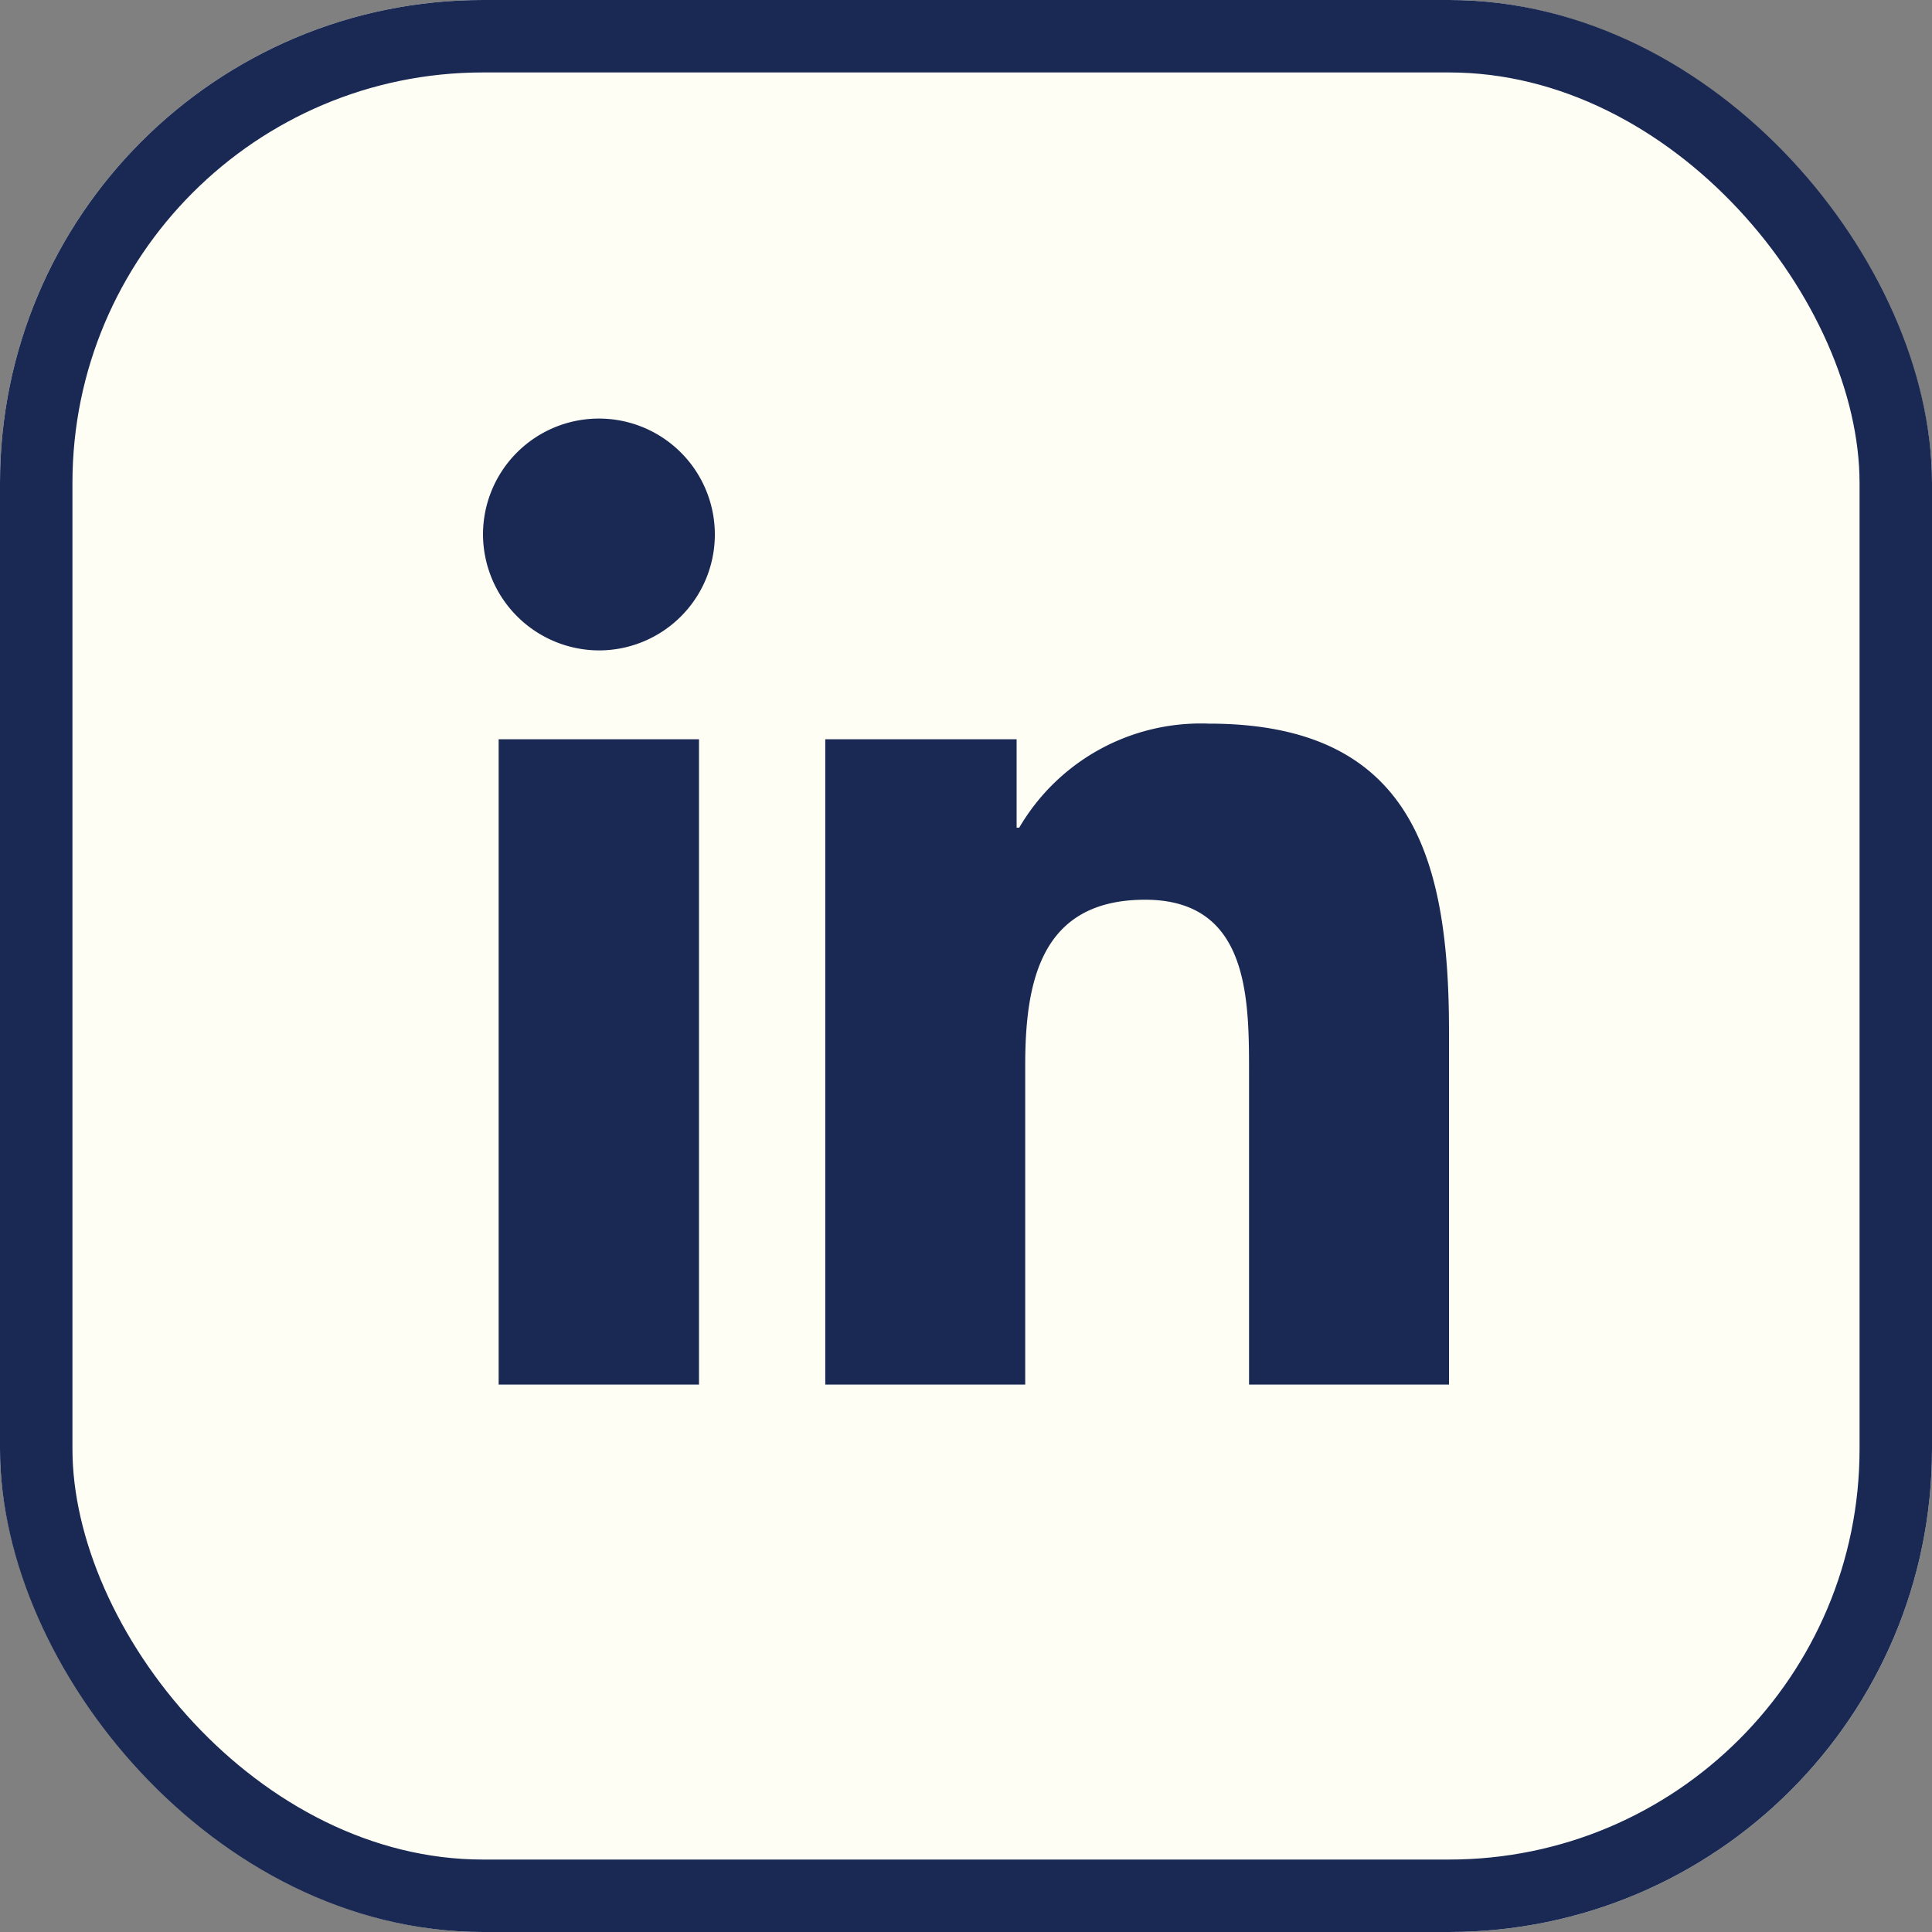
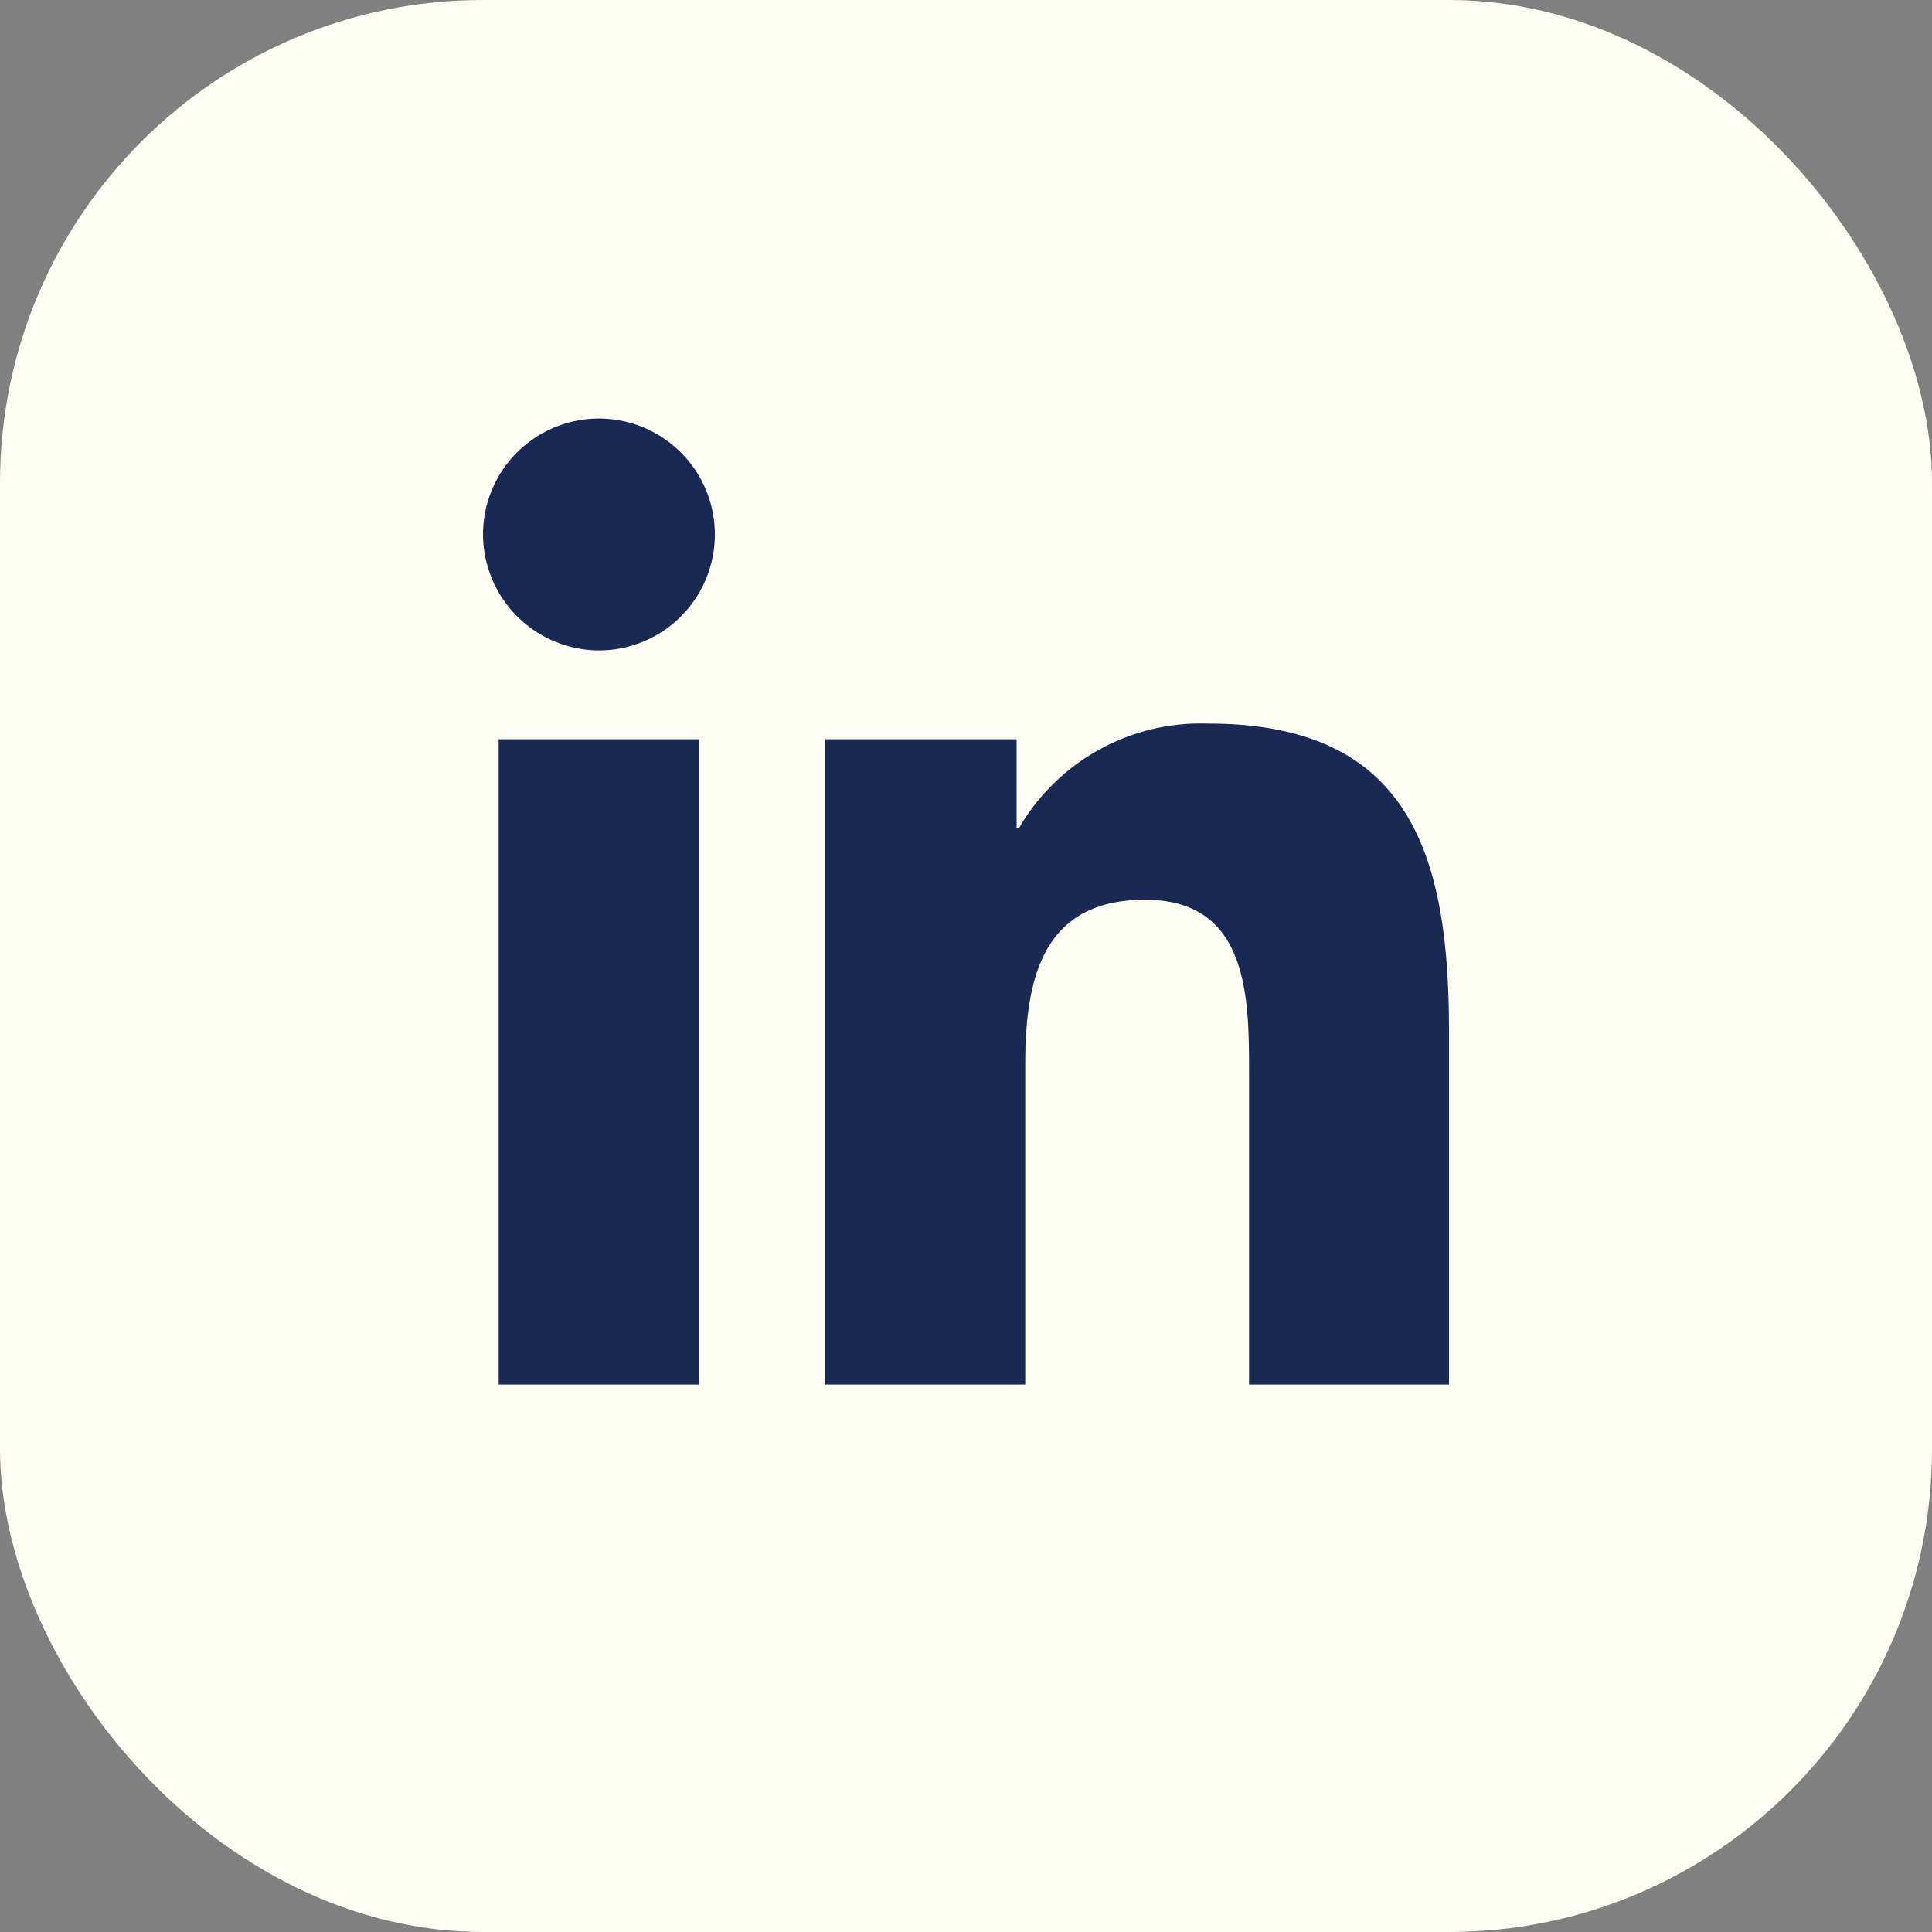
<svg xmlns="http://www.w3.org/2000/svg" width="20" height="20" viewBox="0 0 20 20">
  <rect x="0" y="0" width="20" height="20" fill="#808080" stroke="none" />
  <g id="linkedin-icon" transform="translate(-823 -1569)">
    <g id="Rectangle_1927" data-name="Rectangle 1927" transform="translate(823 1569)" fill="#fffef4" stroke="#192954" stroke-width="0.75">
      <rect width="20" height="20" rx="5" stroke="none" />
-       <rect x="0.375" y="0.375" width="19.25" height="19.25" rx="4.625" fill="none" />
    </g>
-     <path id="Linkedin" d="M7.93,10V6.753c0-.776-.012-1.772-1.076-1.772-1.079,0-1.241.846-1.241,1.715V10H3.543V3.32H5.524v.915h.027A2.177,2.177,0,0,1,7.513,3.158C9.611,3.158,10,4.541,10,6.34V10ZM2.236,10H.162V3.32H2.236V10h0Zm1.3-6.68h0ZM0,1.2a1.2,1.2,0,1,1,1.2,1.2A1.205,1.205,0,0,1,0,1.2Z" transform="translate(828 1573.333)" fill="#192954" />
+     <path id="Linkedin" d="M7.93,10V6.753c0-.776-.012-1.772-1.076-1.772-1.079,0-1.241.846-1.241,1.715V10H3.543V3.32H5.524v.915h.027A2.177,2.177,0,0,1,7.513,3.158C9.611,3.158,10,4.541,10,6.34V10ZM2.236,10H.162V3.32H2.236V10h0Zh0ZM0,1.2a1.2,1.2,0,1,1,1.2,1.2A1.205,1.205,0,0,1,0,1.2Z" transform="translate(828 1573.333)" fill="#192954" />
  </g>
</svg>